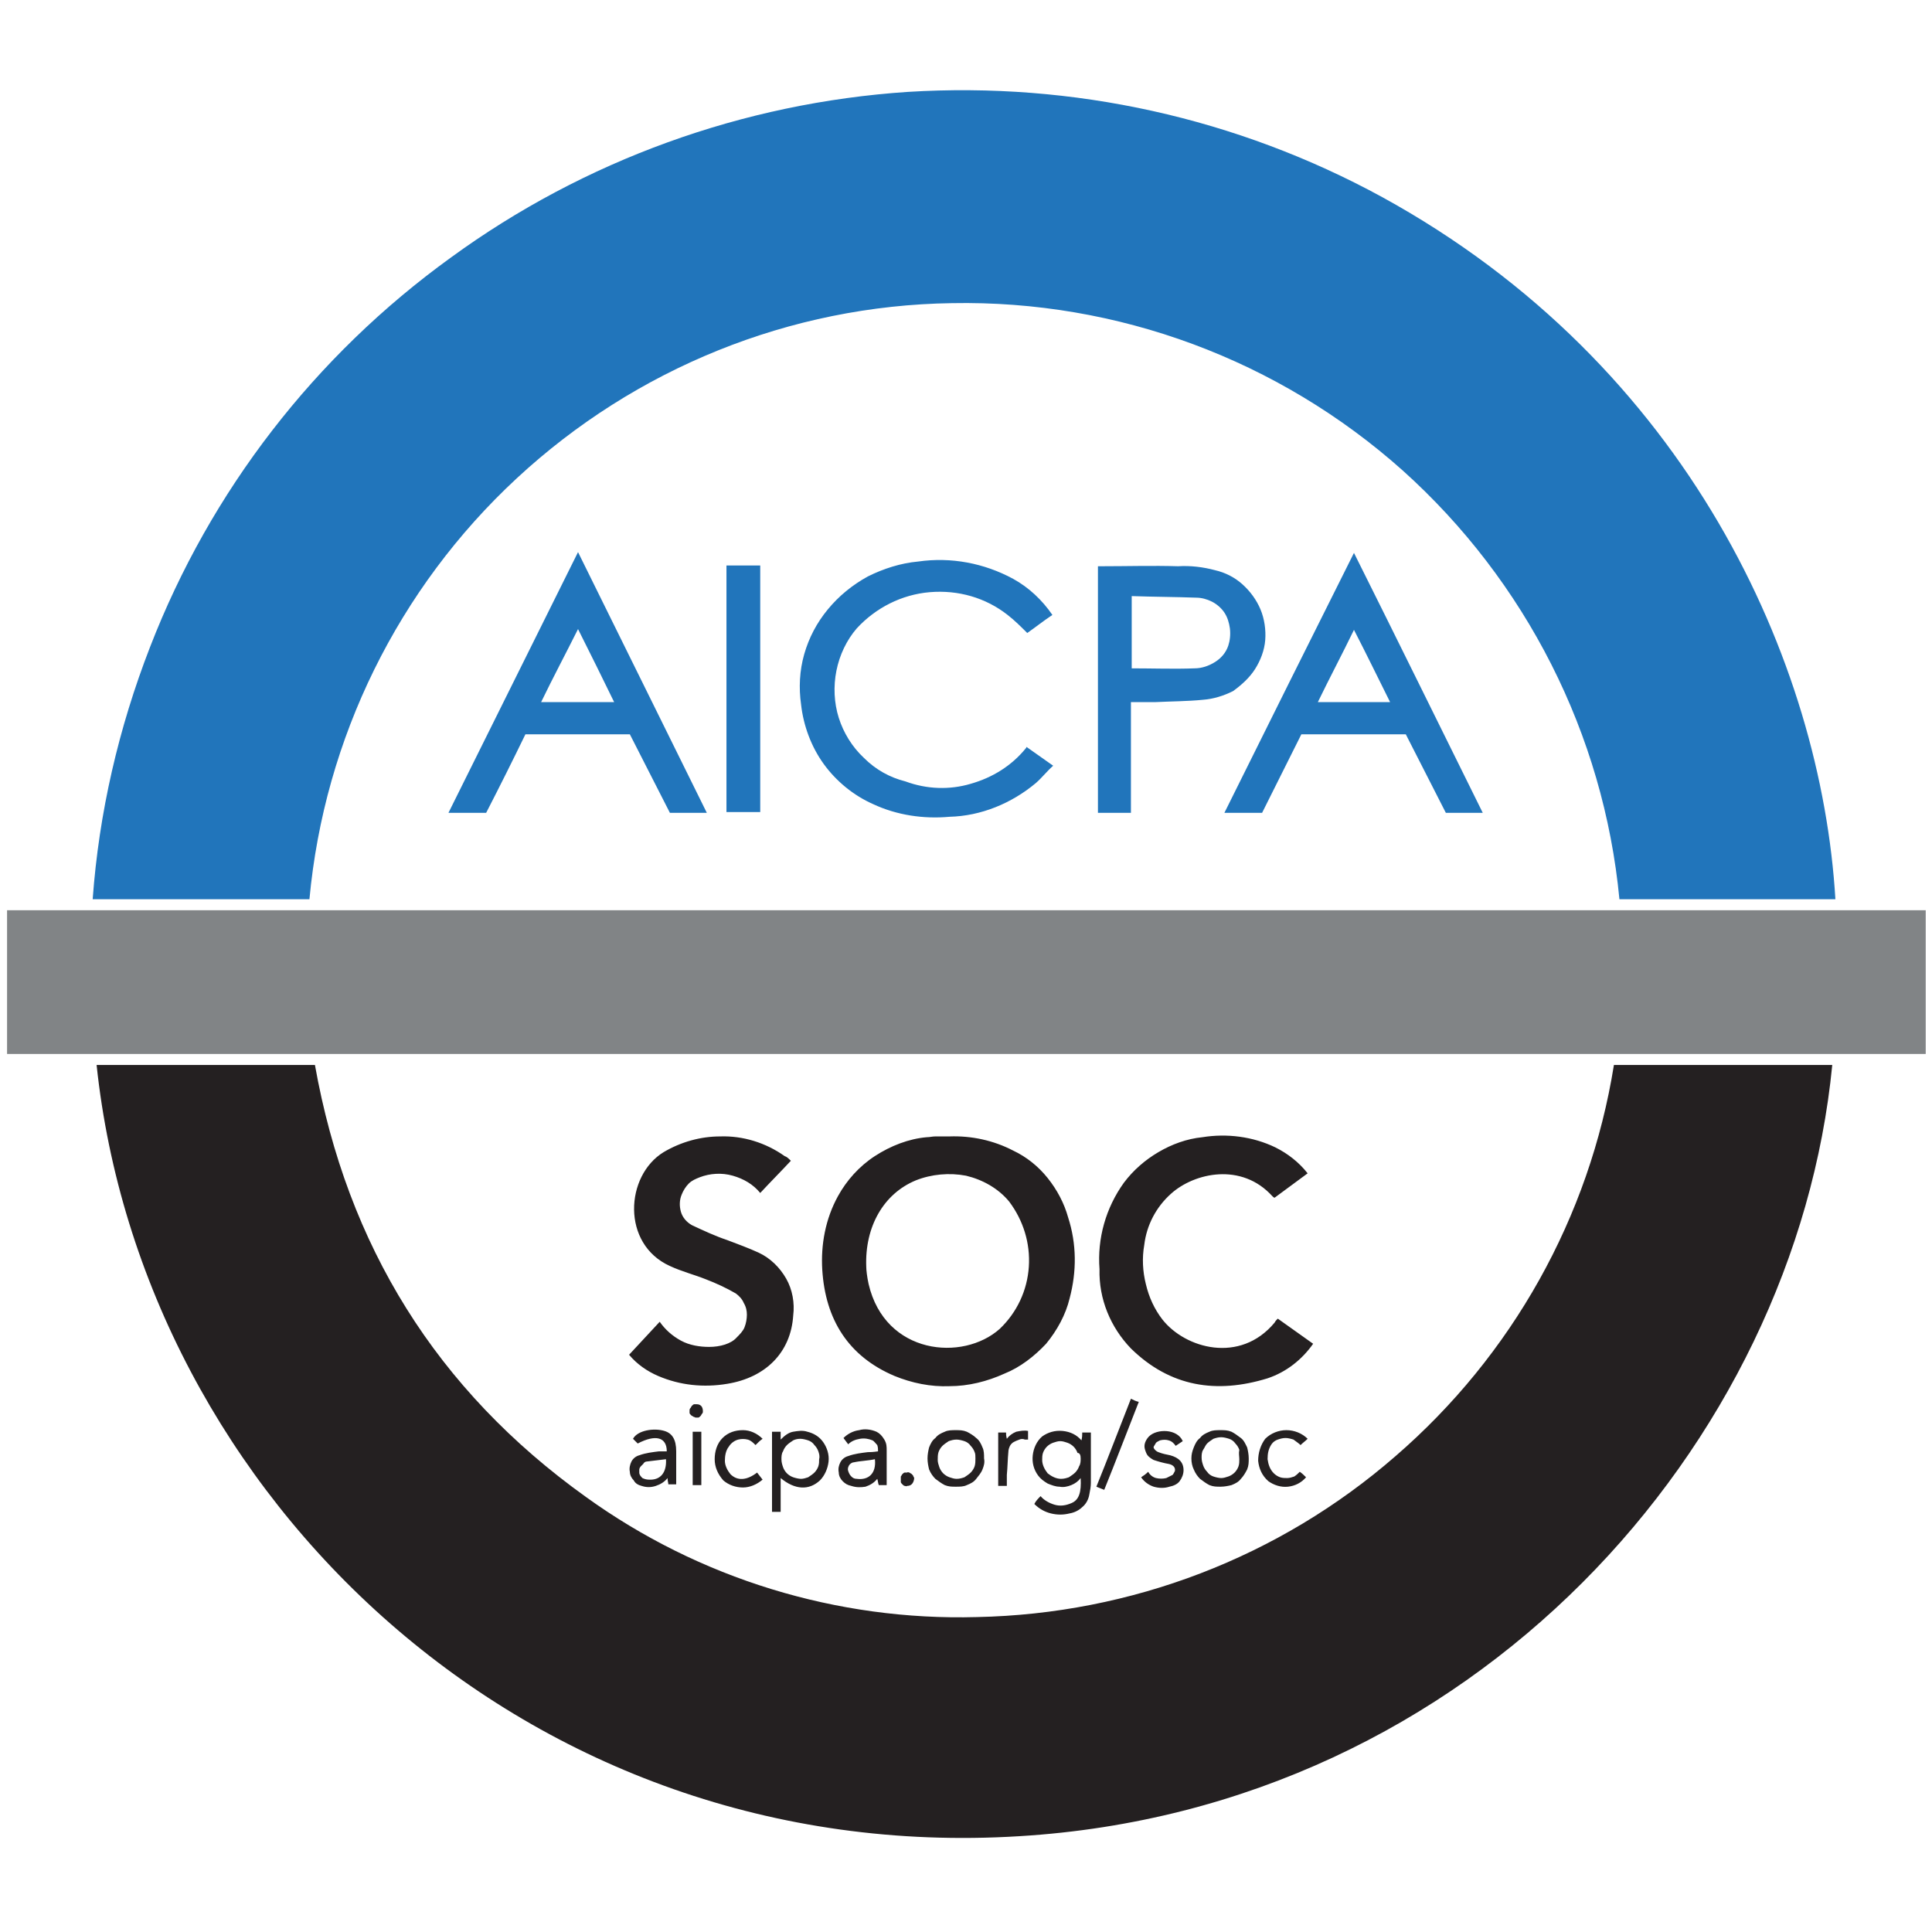
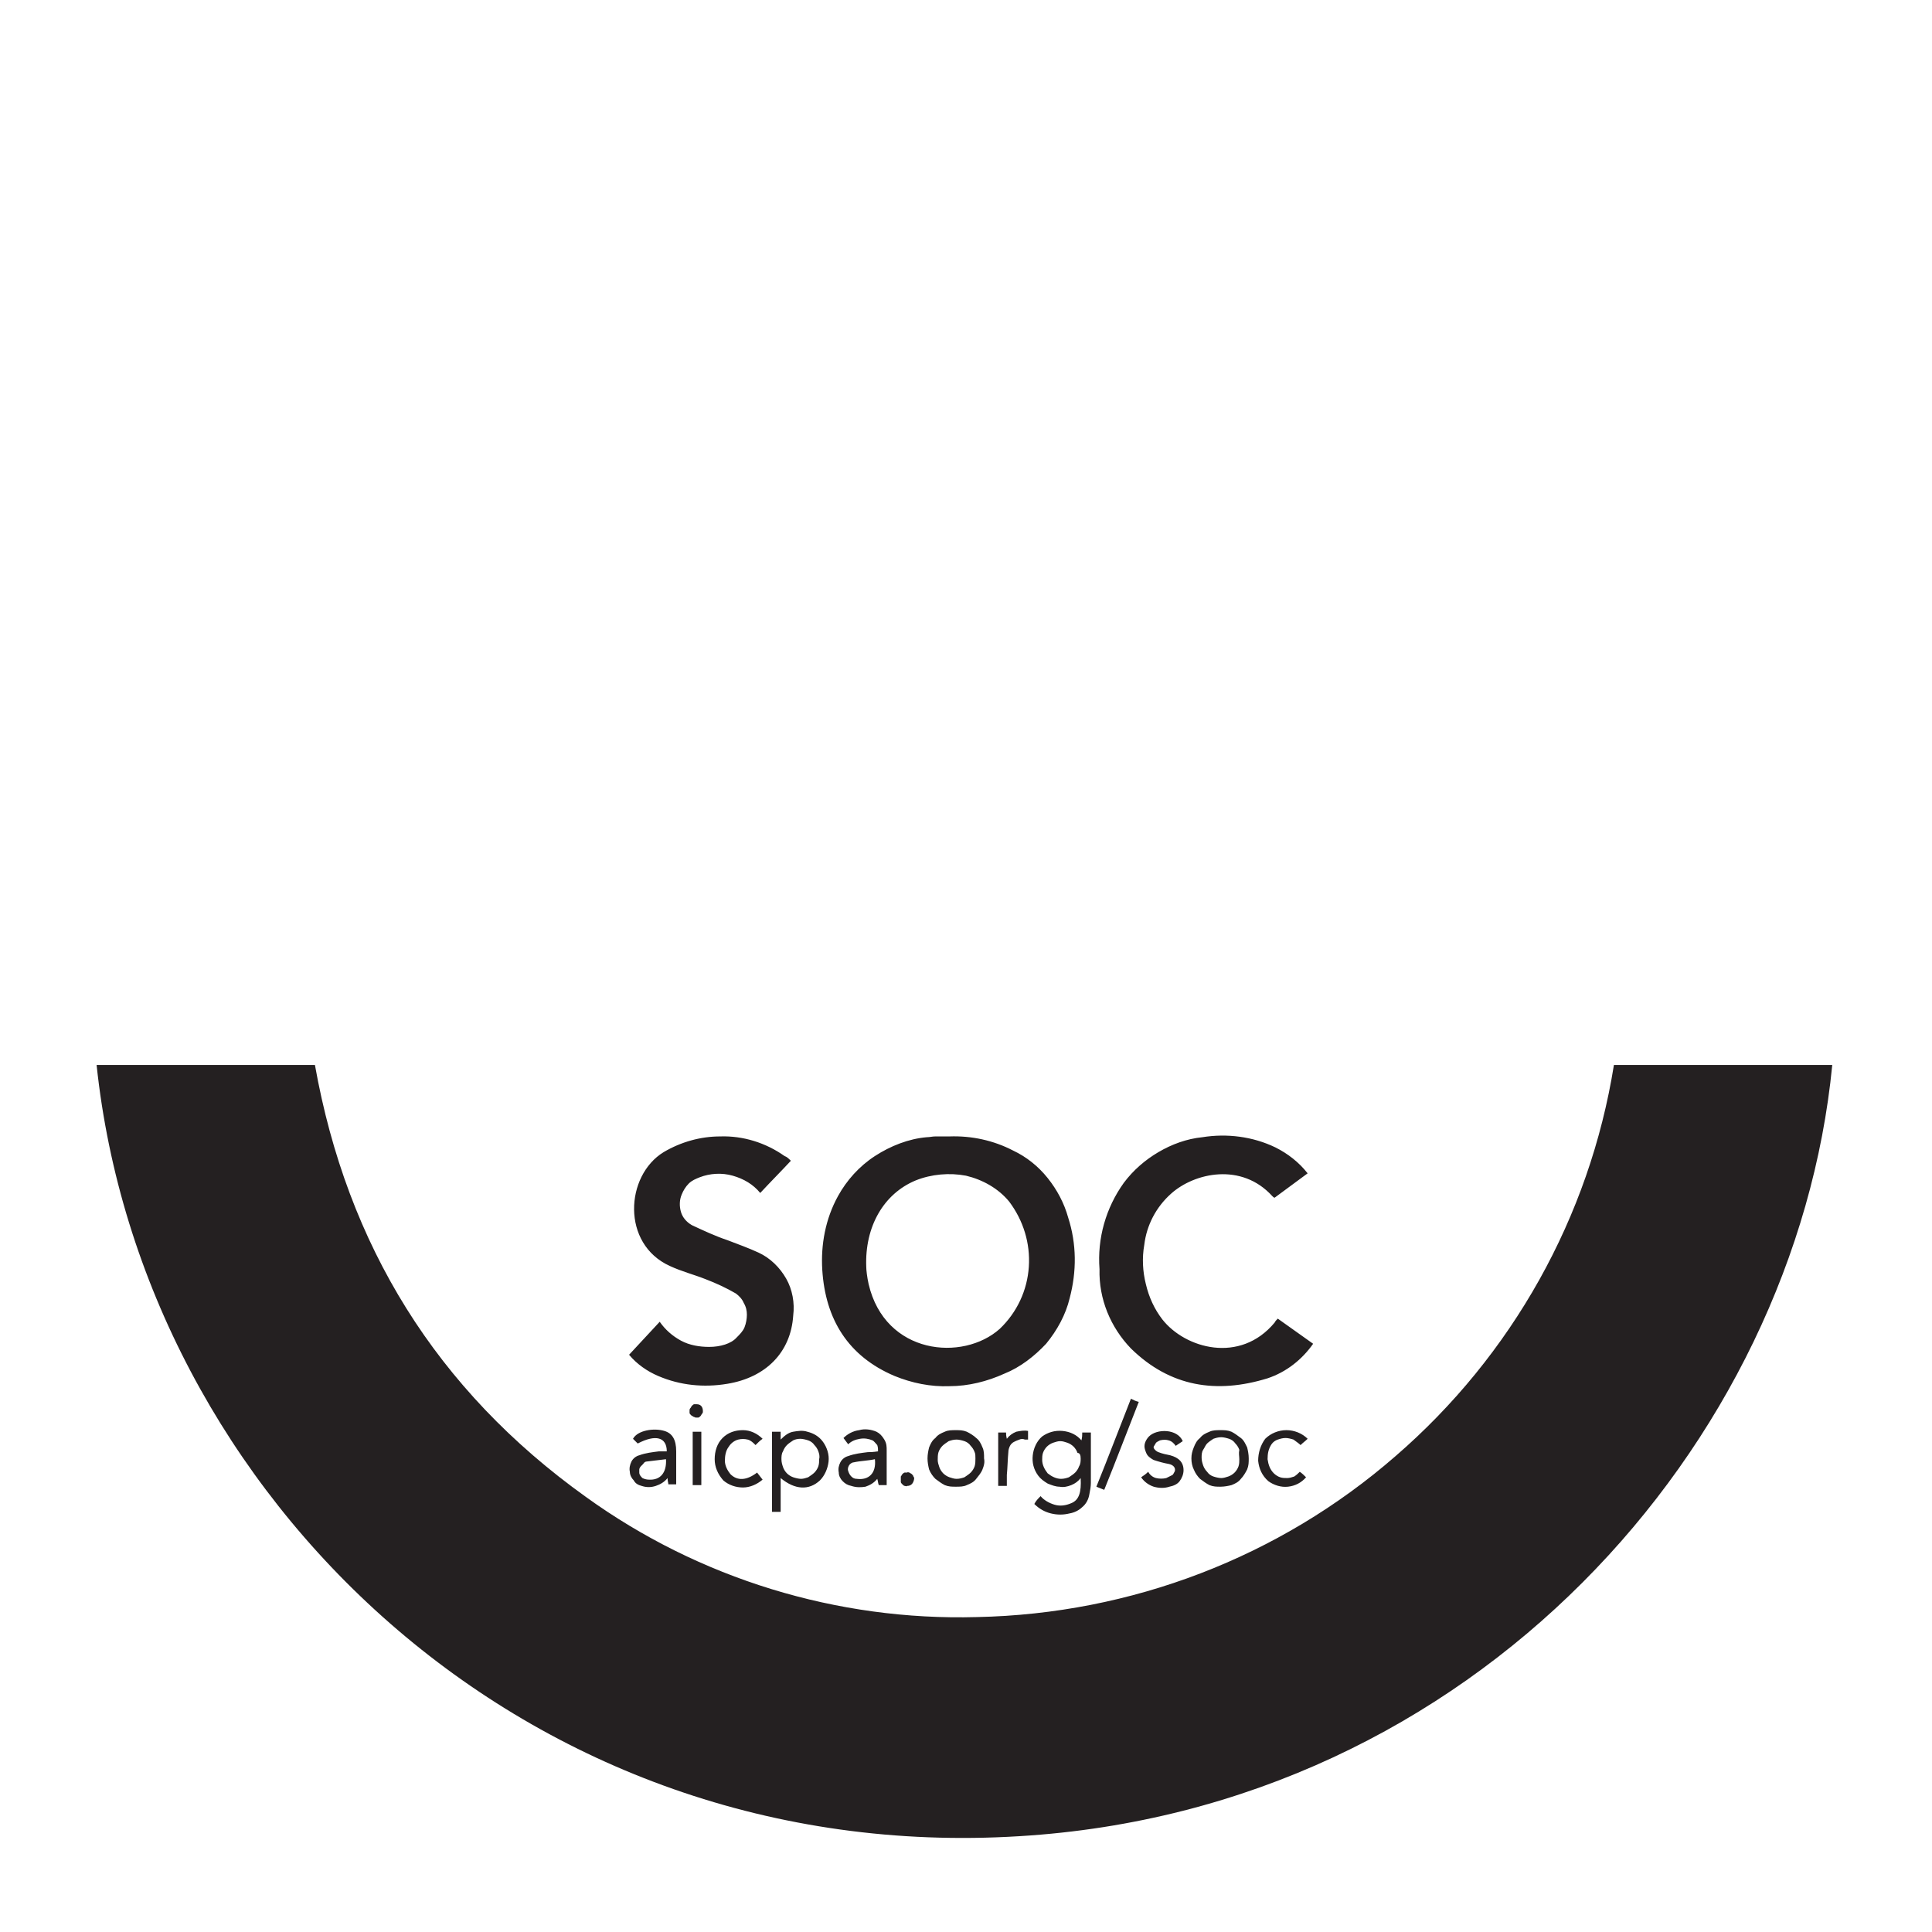
<svg xmlns="http://www.w3.org/2000/svg" width="246" height="246" viewBox="0 0 246 246" fill="none">
-   <path d="M176 25.1C157.5 15 136.6 10.4 115.6 11.7C94.6 13.1 74.4 20.4 57.4 32.8C40.1 45.3 26.8 62.5 19.1 82.4C15.1 92.7 12.6 103.5 11.8 114.5H39.4C41.3 94 50.7 74.9 65.8 60.9C80.9 46.9 100.6 38.9 121.2 38.6C142.3 38.2 162.8 45.8 178.6 59.9C194.3 74 204.2 93.5 206.2 114.5H233.7C231.9 84.4 215 46.5 176 25.1ZM130.6 95.3C128.8 97.5 126.4 99 123.6 99.8C120.9 100.6 118 100.5 115.3 99.5C113.3 99 111.5 98 110 96.5C108.5 95.1 107.4 93.3 106.8 91.4C106.2 89.5 106.1 87.4 106.5 85.4C106.9 83.4 107.8 81.5 109.1 80C111.5 77.4 114.8 75.7 118.4 75.4C122 75.1 125.5 76.1 128.3 78.3C129.2 79 130 79.8 130.8 80.6C131.8 79.9 132.8 79.1 134 78.3C132.7 76.4 131 74.8 129 73.7C125.3 71.7 121.1 70.9 116.9 71.5C114.7 71.7 112.5 72.4 110.5 73.4C108.5 74.5 106.8 75.9 105.4 77.6C104 79.3 103 81.2 102.4 83.3C101.8 85.4 101.7 87.6 102 89.7C102.3 92.4 103.3 95.1 104.9 97.3C106.5 99.5 108.7 101.3 111.2 102.4C114.2 103.8 117.6 104.3 120.9 104C124.9 103.9 128.8 102.3 131.9 99.7C132.7 99 133.3 98.2 134.1 97.5L130.7 95.1C130.7 95.1 130.7 95.2 130.6 95.3ZM155.9 103.5H160.7L165.7 93.5H179L184.1 103.5H188.8C183.3 92.4 177.9 81.4 172.4 70.4C166.9 81.4 161.4 92.4 155.9 103.5ZM167.8 89.4C169.3 86.3 170.9 83.3 172.4 80.2C174 83.3 175.5 86.4 177 89.4H167.8ZM57.1 103.5H61.9C63.6 100.2 65.3 96.8 66.9 93.5H80.2C81.9 96.8 83.6 100.2 85.3 103.5H90L73.6 70.3C68.1 81.4 62.6 92.4 57.1 103.5ZM68.9 89.4C70.4 86.3 72 83.3 73.6 80.1C75.2 83.3 76.7 86.3 78.2 89.4H68.9ZM159.8 85.2C160.5 84.1 161 82.8 161.1 81.5C161.2 80.2 161 78.8 160.5 77.6C160 76.4 159.2 75.3 158.2 74.4C157.2 73.5 156 72.9 154.7 72.6C153.2 72.2 151.6 72 150 72.1C146.8 72 143.6 72.1 140.3 72.1C140.1 72.1 139.9 72.1 139.8 72.1V103.5H144V89.4C145.1 89.4 146.1 89.4 147.1 89.4C149.1 89.3 151.2 89.3 153.2 89.1C154.5 89 155.8 88.6 157 88C158.1 87.2 159.1 86.3 159.8 85.2ZM156.4 82.2C156.1 83.1 155.5 83.8 154.7 84.3C153.9 84.8 153 85.1 152.1 85.1C149.5 85.2 146.8 85.1 144.1 85.1V75.9C146.9 76 149.6 76 152.3 76.1C153 76.1 153.7 76.3 154.3 76.6C154.9 76.9 155.5 77.4 155.9 78C156.3 78.6 156.5 79.3 156.6 80C156.7 80.8 156.6 81.6 156.4 82.2ZM92.5 103.4H96.8V72H92.5V103.4Z" fill="#2175BB" />
  <path d="M124.4 205.9C106.6 206.4 89 201 74.6 190.6C55.6 177 44.2 158.6 40.1 135.6H12.3C18.1 190.4 67 237.7 129.8 233.8C187.7 230.3 228.6 183.9 233.3 135.6H205.5C202.4 155 192.5 172.6 177.7 185.4C162.9 198.3 144 205.5 124.4 205.9ZM113.9 175.2C116.1 176.1 118.5 176.6 120.9 176.5C123.3 176.5 125.7 175.9 127.9 174.9C129.9 174.1 131.7 172.7 133.2 171.1C134.6 169.4 135.7 167.4 136.2 165.3C137.1 161.9 137.1 158.4 136 155C135.5 153.2 134.6 151.5 133.4 150C132.2 148.5 130.7 147.3 129 146.5C126.5 145.2 123.7 144.6 120.9 144.7C120.3 144.7 119.7 144.7 119.1 144.7C118.7 144.7 118.4 144.8 118 144.8C115.7 145 113.4 145.9 111.4 147.2C109.4 148.5 107.8 150.3 106.7 152.3C105.1 155.2 104.5 158.5 104.7 161.7C105.1 168 108 172.7 113.9 175.2ZM116.6 150.3C118.6 149.5 120.9 149.3 123 149.7C125.1 150.2 127.1 151.3 128.5 153C130.3 155.4 131.2 158.3 131 161.3C130.8 164.3 129.5 167.1 127.3 169.2C122.6 173.4 112.7 172.5 110.6 163.5C110.4 162.6 110.3 161.7 110.3 161.3C110.1 156.2 112.5 152 116.6 150.3ZM90.3 171.5C89.1 171.5 87.8 171.3 86.7 170.7C85.6 170.1 84.7 169.3 84 168.3C82.7 169.7 81.4 171.1 80.1 172.5C81.1 173.7 82.4 174.6 83.8 175.2C86.6 176.4 89.6 176.7 92.6 176.2C97.5 175.4 100.7 172.2 101 167.5C101.2 165.9 100.9 164.2 100.1 162.8C99.3 161.4 98.1 160.2 96.6 159.5C95.3 158.9 93.9 158.4 92.6 157.9C91.1 157.4 89.6 156.7 88.1 156C87.4 155.6 86.9 155 86.7 154.3C86.5 153.6 86.5 152.8 86.8 152.1C87 151.6 87.3 151.1 87.7 150.7C88.1 150.3 88.6 150.1 89.1 149.9C90.4 149.4 91.9 149.3 93.3 149.7C94.7 150.1 95.9 150.8 96.8 151.9C98.1 150.5 99.4 149.2 100.7 147.8C100.4 147.5 100.2 147.3 99.9 147.2C97.5 145.5 94.6 144.6 91.7 144.7C89.2 144.7 86.7 145.4 84.5 146.7C79.6 149.7 79.1 158.4 85.3 161.2C86.8 161.9 88.4 162.3 89.9 162.9C91.2 163.4 92.5 164 93.7 164.7C94.1 165 94.5 165.4 94.7 165.9C95 166.4 95.1 166.9 95.1 167.4C95.1 167.9 95 168.5 94.8 169C94.6 169.5 94.2 169.9 93.8 170.3C93.1 171.1 91.7 171.5 90.3 171.5ZM144 171.7C149 176.6 154.9 177.5 161.4 175.5C163.8 174.7 165.8 173.1 167.2 171.1L162.7 167.9C162.5 168.1 162.4 168.2 162.3 168.4C157.9 173.7 150.9 171.7 148 168C147 166.7 146.3 165.2 145.9 163.5C145.5 161.9 145.4 160.2 145.7 158.5C146 156 147.2 153.7 149.1 152C152.1 149.3 158.1 148 162 152.3C162.1 152.4 162.2 152.5 162.3 152.5L166.5 149.4C165.4 148 164 146.9 162.4 146.1C159.5 144.7 156.2 144.3 153.1 144.8C151.1 145 149.2 145.7 147.5 146.7C145.8 147.7 144.3 149 143.1 150.6C140.8 153.8 139.7 157.7 140 161.6C139.9 165.4 141.4 169 144 171.7ZM132.7 182.9C132 183.5 131.6 184.4 131.5 185.3C131.4 186.2 131.6 187.1 132.2 187.9C132.5 188.3 132.9 188.6 133.4 188.9C133.9 189.1 134.4 189.3 134.9 189.3C135.4 189.4 135.9 189.3 136.4 189.1C136.9 188.9 137.3 188.6 137.6 188.2C137.7 190 137.4 191 136.4 191.4C135.7 191.7 135 191.8 134.3 191.6C133.6 191.4 132.9 191 132.5 190.5C132.2 190.8 131.9 191.1 131.7 191.5C132.3 192.1 133 192.5 133.8 192.7C134.6 192.9 135.4 192.9 136.2 192.7C136.8 192.6 137.4 192.3 137.8 191.9C138.3 191.5 138.6 190.9 138.7 190.3C138.8 189.8 138.9 189.3 138.9 188.8C138.9 186.8 138.9 184.9 138.9 182.9C138.9 182.7 138.9 182.5 138.9 182.4H137.8C137.8 182.7 137.8 183 137.7 183.4C137.1 182.7 136.3 182.3 135.3 182.2C134.3 182.1 133.4 182.4 132.7 182.9ZM137.6 185.7C137.6 186 137.6 186.4 137.4 186.7C137.3 187 137.1 187.3 136.9 187.5C136.7 187.7 136.4 187.9 136.1 188.1C135.8 188.2 135.5 188.3 135.1 188.3C134.5 188.3 133.9 188 133.4 187.6C133 187.1 132.7 186.5 132.7 185.9C132.7 185.6 132.7 185.3 132.8 185C132.9 184.7 133.1 184.4 133.3 184.2C133.5 184 133.8 183.8 134.1 183.7C134.4 183.6 134.7 183.5 135 183.5C135.3 183.5 135.6 183.6 135.9 183.7C136.2 183.8 136.5 184 136.7 184.2C136.9 184.4 137.1 184.7 137.2 185C137.5 185 137.6 185.3 137.6 185.7ZM99.4 182.3H98.3V192.5H99.4V188.2C101.2 189.7 103 189.8 104.4 188.5C105 187.9 105.4 187 105.5 186.1C105.6 185.2 105.3 184.3 104.8 183.6C104.3 182.9 103.6 182.5 102.8 182.3C102.2 182.1 101.6 182.2 101 182.3C100.4 182.4 99.9 182.8 99.4 183.3C99.4 182.9 99.4 182.6 99.4 182.3ZM101.9 183.2C102.2 183.2 102.6 183.3 102.9 183.4C103.2 183.5 103.5 183.7 103.7 184C103.9 184.2 104.1 184.5 104.2 184.8C104.3 185.1 104.4 185.4 104.3 185.8C104.3 186.1 104.3 186.4 104.2 186.7C104.1 187 103.9 187.3 103.7 187.5C103.5 187.7 103.2 187.9 102.9 188.1C102.6 188.2 102.3 188.3 102 188.3C101.7 188.3 101.3 188.2 101 188.1C100.7 188 100.4 187.8 100.2 187.6C100 187.4 99.8 187.1 99.7 186.8C99.6 186.5 99.5 186.2 99.5 185.8C99.5 185.5 99.5 185.1 99.7 184.8C99.8 184.5 100 184.2 100.2 184C100.4 183.8 100.7 183.6 101 183.4C101.2 183.3 101.5 183.2 101.9 183.2ZM118.1 185.7C118.1 186.2 118.2 186.7 118.3 187.1C118.5 187.6 118.8 188 119.1 188.3C119.5 188.6 119.9 188.9 120.3 189.1C120.8 189.3 121.2 189.3 121.7 189.3C122.2 189.3 122.7 189.3 123.1 189.1C123.6 188.9 124 188.7 124.3 188.3C124.6 187.9 124.9 187.6 125.1 187.1C125.3 186.6 125.4 186.2 125.3 185.7C125.3 185.2 125.3 184.7 125.1 184.3C124.9 183.8 124.7 183.4 124.3 183.1C124 182.8 123.5 182.5 123.1 182.3C122.6 182.1 122.2 182.1 121.7 182.1C121.2 182.1 120.7 182.1 120.3 182.3C119.8 182.5 119.4 182.7 119.1 183.1C118.7 183.4 118.5 183.8 118.3 184.3C118.2 184.7 118.1 185.2 118.1 185.7ZM124.2 185.7C124.2 186 124.2 186.4 124.1 186.7C124 187 123.8 187.3 123.6 187.5C123.4 187.7 123.1 187.9 122.8 188.1C122.5 188.2 122.2 188.3 121.8 188.3C121.5 188.3 121.2 188.2 120.9 188.1C120.6 188 120.3 187.8 120.1 187.6C119.9 187.4 119.7 187.1 119.6 186.8C119.5 186.5 119.4 186.2 119.4 185.9C119.4 185.6 119.4 185.2 119.5 184.9C119.6 184.6 119.8 184.3 120 184.1C120.2 183.9 120.5 183.7 120.8 183.5C121.1 183.4 121.4 183.3 121.8 183.3C122.1 183.3 122.5 183.4 122.8 183.5C123.1 183.6 123.4 183.8 123.6 184.1C123.8 184.3 124 184.6 124.1 184.9C124.2 185.1 124.2 185.4 124.2 185.7ZM151.7 185.7C151.7 186.2 151.8 186.7 152 187.1C152.2 187.6 152.5 188 152.8 188.3C153.2 188.6 153.6 188.9 154 189.1C154.5 189.3 154.9 189.3 155.4 189.3C155.9 189.3 156.4 189.2 156.8 189.1C157.3 188.9 157.7 188.7 158 188.3C158.3 188 158.6 187.5 158.8 187.1C159 186.6 159 186.2 159 185.7C159 185.2 158.9 184.7 158.8 184.3C158.6 183.9 158.4 183.4 158 183.1C157.6 182.8 157.2 182.5 156.8 182.3C156.3 182.1 155.9 182.1 155.4 182.1C154.9 182.1 154.4 182.1 154 182.3C153.5 182.5 153.1 182.7 152.8 183.1C152.4 183.4 152.2 183.8 152 184.3C151.8 184.8 151.7 185.2 151.7 185.7ZM157.8 185.8C157.8 186.1 157.8 186.4 157.7 186.7C157.6 187 157.4 187.3 157.2 187.5C157 187.7 156.7 187.9 156.4 188C156.1 188.1 155.8 188.2 155.5 188.2C155.2 188.2 154.8 188.1 154.5 188C154.2 187.9 153.9 187.7 153.7 187.4C153.5 187.2 153.3 186.9 153.2 186.6C153.1 186.3 153 186 153 185.6C153 185.3 153 184.9 153.2 184.6C153.4 184.3 153.5 184 153.7 183.8C153.9 183.6 154.2 183.4 154.5 183.2C154.8 183.1 155.1 183 155.5 183C155.8 183 156.2 183.1 156.5 183.2C156.8 183.3 157.1 183.5 157.3 183.8C157.5 184 157.7 184.3 157.8 184.6C157.7 185.1 157.8 185.4 157.8 185.8ZM81.7 189.2C82.3 189.4 82.9 189.4 83.5 189.2C84.1 189 84.6 188.7 85 188.2C85 188.6 85.1 188.8 85.1 189H86.1C86.1 187.6 86.1 186.2 86.1 184.8C86.1 183.3 85.6 182.5 84.6 182.2C83.3 181.8 81.2 182.1 80.6 183.2C80.8 183.4 81 183.6 81.2 183.8C83.5 182.6 84.9 183 84.9 184.8C84.6 184.8 84.2 184.8 83.9 184.8C83.1 184.9 82.2 185 81.4 185.3C81 185.4 80.6 185.7 80.4 186.1C80.2 186.5 80.1 187 80.2 187.4C80.2 187.8 80.4 188.2 80.7 188.5C80.9 188.9 81.3 189.1 81.7 189.2ZM82.3 186.1C83.1 186 84 185.9 84.8 185.8C84.9 187.5 84.1 188.5 82.6 188.4C82.3 188.4 82 188.3 81.8 188.2C81.6 188 81.4 187.8 81.4 187.5C81.4 187.4 81.4 187.2 81.4 187.1C81.4 187 81.5 186.8 81.6 186.7C81.7 186.6 81.8 186.5 81.9 186.4C82 186.2 82.2 186.1 82.3 186.1ZM110.5 184.9C109.7 185 108.8 185.1 108 185.4C107.6 185.5 107.2 185.8 107 186.2C106.8 186.6 106.7 187 106.8 187.5C106.8 187.9 107 188.3 107.3 188.6C107.6 188.9 107.9 189.1 108.4 189.2C109 189.4 109.6 189.4 110.2 189.3C110.8 189.1 111.3 188.8 111.7 188.3C111.8 188.6 111.8 188.9 111.9 189.1H112.9C112.9 187.6 112.9 186.2 112.9 184.7C112.9 184.2 112.9 183.8 112.6 183.3C112.3 182.8 112 182.5 111.6 182.3C110.9 182 110.1 181.9 109.4 182.1C108.6 182.2 107.9 182.6 107.4 183.1L108 183.9C108.4 183.5 108.9 183.3 109.5 183.2C110.1 183.1 110.6 183.2 111.1 183.4C111.3 183.5 111.5 183.8 111.7 184C111.8 184.3 111.8 184.5 111.8 184.8C111.1 184.9 110.8 184.9 110.5 184.9ZM109.1 188.3C108.8 188.3 108.6 188.2 108.4 188C108.2 187.8 108.1 187.6 108 187.3C107.9 187 108 186.8 108.1 186.6C108.2 186.4 108.5 186.2 108.7 186.2C109.6 186 110.5 186 111.4 185.8C111.6 187.6 110.6 188.5 109.1 188.3ZM148.5 188.2C148.1 188.3 147.6 188.3 147.2 188.2C146.8 188.1 146.4 187.8 146.2 187.4C145.9 187.7 145.6 187.9 145.3 188.1C145.7 188.7 146.3 189.1 146.9 189.3C147.6 189.5 148.3 189.5 148.9 189.3C149.4 189.2 149.9 189 150.2 188.6C150.5 188.2 150.7 187.7 150.7 187.2C150.7 186.2 150.1 185.6 149 185.3C148.5 185.2 148 185.1 147.5 184.9C147.2 184.8 146.8 184.4 146.9 184.2C147 184 147.1 183.9 147.2 183.7C147.3 183.6 147.5 183.5 147.7 183.4C148.1 183.3 148.5 183.3 148.8 183.4C149.2 183.5 149.5 183.8 149.7 184.1C150 183.9 150.3 183.7 150.6 183.5C149.9 181.9 147.3 181.9 146.3 182.9C146.1 183.1 145.9 183.4 145.8 183.7C145.7 184 145.7 184.3 145.8 184.6C145.9 184.9 146 185.2 146.2 185.4C146.4 185.6 146.7 185.8 146.9 185.9C147.5 186.1 148.2 186.3 148.8 186.4C149.3 186.5 149.7 186.8 149.6 187.3C149.5 187.5 149.4 187.7 149.3 187.8C148.9 188 148.7 188.1 148.5 188.2ZM165.6 184C165.9 183.7 166.2 183.5 166.5 183.2C165.8 182.5 164.8 182.1 163.8 182.1C162.8 182.1 161.8 182.5 161.1 183.2C160.5 184 160.2 185 160.2 186C160.3 187 160.7 187.9 161.5 188.6C162.2 189.1 163.1 189.4 164 189.3C164.9 189.2 165.7 188.8 166.3 188.1C166.1 187.9 165.8 187.6 165.5 187.4C165.3 187.6 165.1 187.8 164.8 188C164.5 188.1 164.2 188.2 163.9 188.2C163.6 188.2 163.3 188.2 163 188.1C162.7 188 162.4 187.8 162.2 187.6C161.7 187.1 161.5 186.5 161.4 185.8C161.4 185.1 161.5 184.5 161.9 183.9C162.1 183.6 162.4 183.4 162.7 183.3C163 183.2 163.3 183.1 163.7 183.1C164 183.1 164.4 183.2 164.7 183.3C165.1 183.6 165.4 183.8 165.6 184ZM94 183.3C94.4 183.2 94.8 183.2 95.2 183.3C95.6 183.4 95.9 183.7 96.2 184C96.5 183.7 96.8 183.4 97.1 183.2C96.4 182.5 95.5 182.1 94.6 182.1C93.6 182.1 92.7 182.4 92 183.1C91.3 183.8 91 184.8 91 185.8C91 186.8 91.4 187.7 92.1 188.5C92.8 189.1 93.7 189.4 94.6 189.4C95.5 189.4 96.4 189 97.1 188.4L96.4 187.5C95.1 188.5 93.9 188.6 93 187.7C92.6 187.2 92.3 186.6 92.3 186C92.3 185.4 92.4 184.7 92.8 184.2C93.1 183.7 93.6 183.4 94 183.3ZM145 178.5C144.6 178.4 144.4 178.3 144 178.1C142.5 181.9 141.1 185.6 139.6 189.3L140.6 189.7C142.1 186 143.5 182.3 145 178.5ZM128.4 184.8C128.4 184.6 128.5 184.3 128.6 184.1C128.7 183.9 128.9 183.7 129.1 183.6C129.3 183.5 129.5 183.4 129.8 183.3C130 183.2 130.3 183.2 130.5 183.3C130.6 183.3 130.8 183.3 130.9 183.3V182.2C130.4 182.1 129.9 182.2 129.4 182.3C128.9 182.5 128.5 182.8 128.2 183.2C128.1 182.8 128.1 182.6 128.1 182.4H127.1V189.2H128.2C128.2 188.7 128.2 188.2 128.2 187.8C128.3 186.8 128.3 185.8 128.4 184.8ZM88.2 189.1H89.3V182.3H88.2V189.1ZM114.7 188.3C114.7 188.4 114.7 188.5 114.7 188.7C114.7 188.8 114.8 188.9 114.9 189C115 189.1 115.1 189.2 115.2 189.2C115.3 189.2 115.4 189.3 115.5 189.2C116 189.2 116.3 188.9 116.4 188.3C116.4 188.2 116.4 188.1 116.3 188C116.3 187.9 116.2 187.8 116.1 187.7C116 187.6 115.9 187.6 115.8 187.5C115.7 187.5 115.6 187.4 115.5 187.5C115.4 187.5 115.3 187.5 115.2 187.5C115.1 187.5 115 187.6 114.9 187.7C114.8 187.8 114.8 187.9 114.7 188C114.7 188.1 114.7 188.2 114.7 188.3ZM89.5 179.7C89.5 179.1 89.2 178.8 88.7 178.8C88.6 178.8 88.5 178.8 88.4 178.8C88.3 178.8 88.2 178.9 88.1 179C88 179.1 88 179.2 87.9 179.3C87.8 179.4 87.8 179.5 87.8 179.6C87.8 179.7 87.8 179.8 87.8 179.9C87.8 180 87.9 180.1 88 180.2C88.1 180.3 88.2 180.3 88.3 180.4C88.4 180.4 88.5 180.5 88.6 180.5C88.7 180.5 88.8 180.5 88.9 180.5C89 180.5 89.1 180.4 89.2 180.3C89.3 180.2 89.3 180.1 89.4 180C89.5 179.9 89.5 179.8 89.5 179.7Z" fill="#242021" />
-   <path d="M245.2 134.2V115.9H0.9V134.2H245.2Z" fill="#818486" />
</svg>